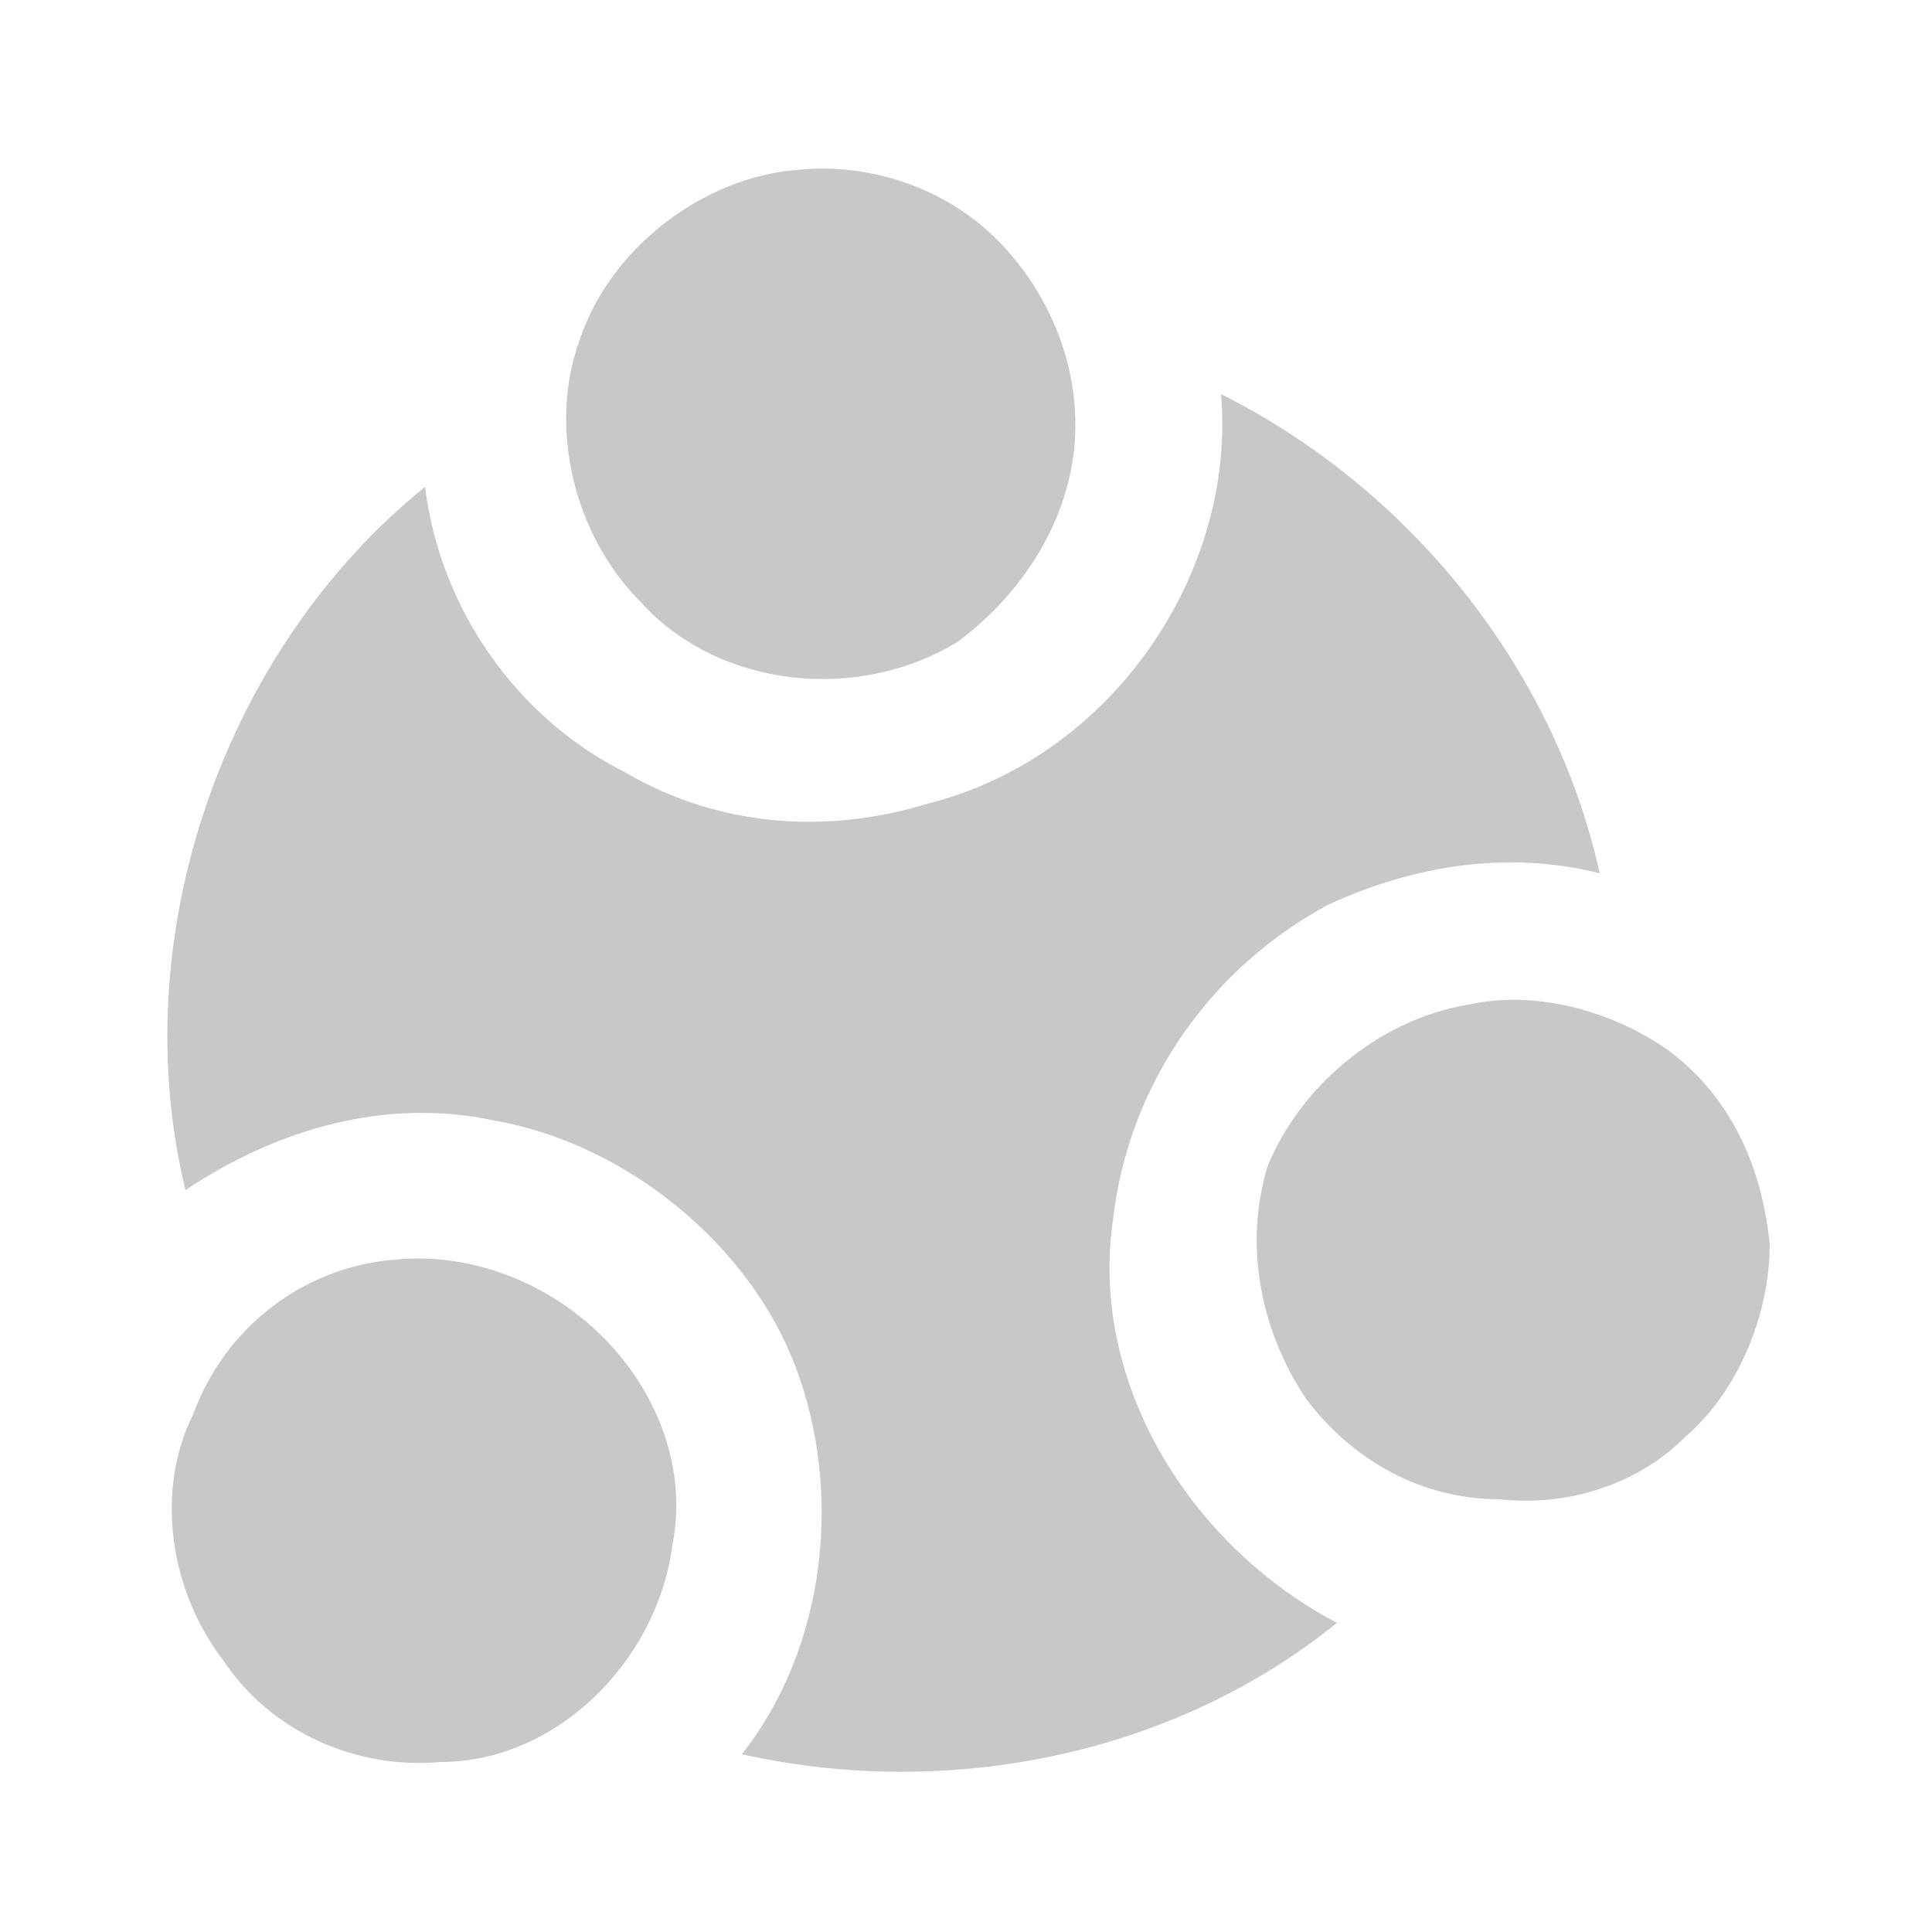
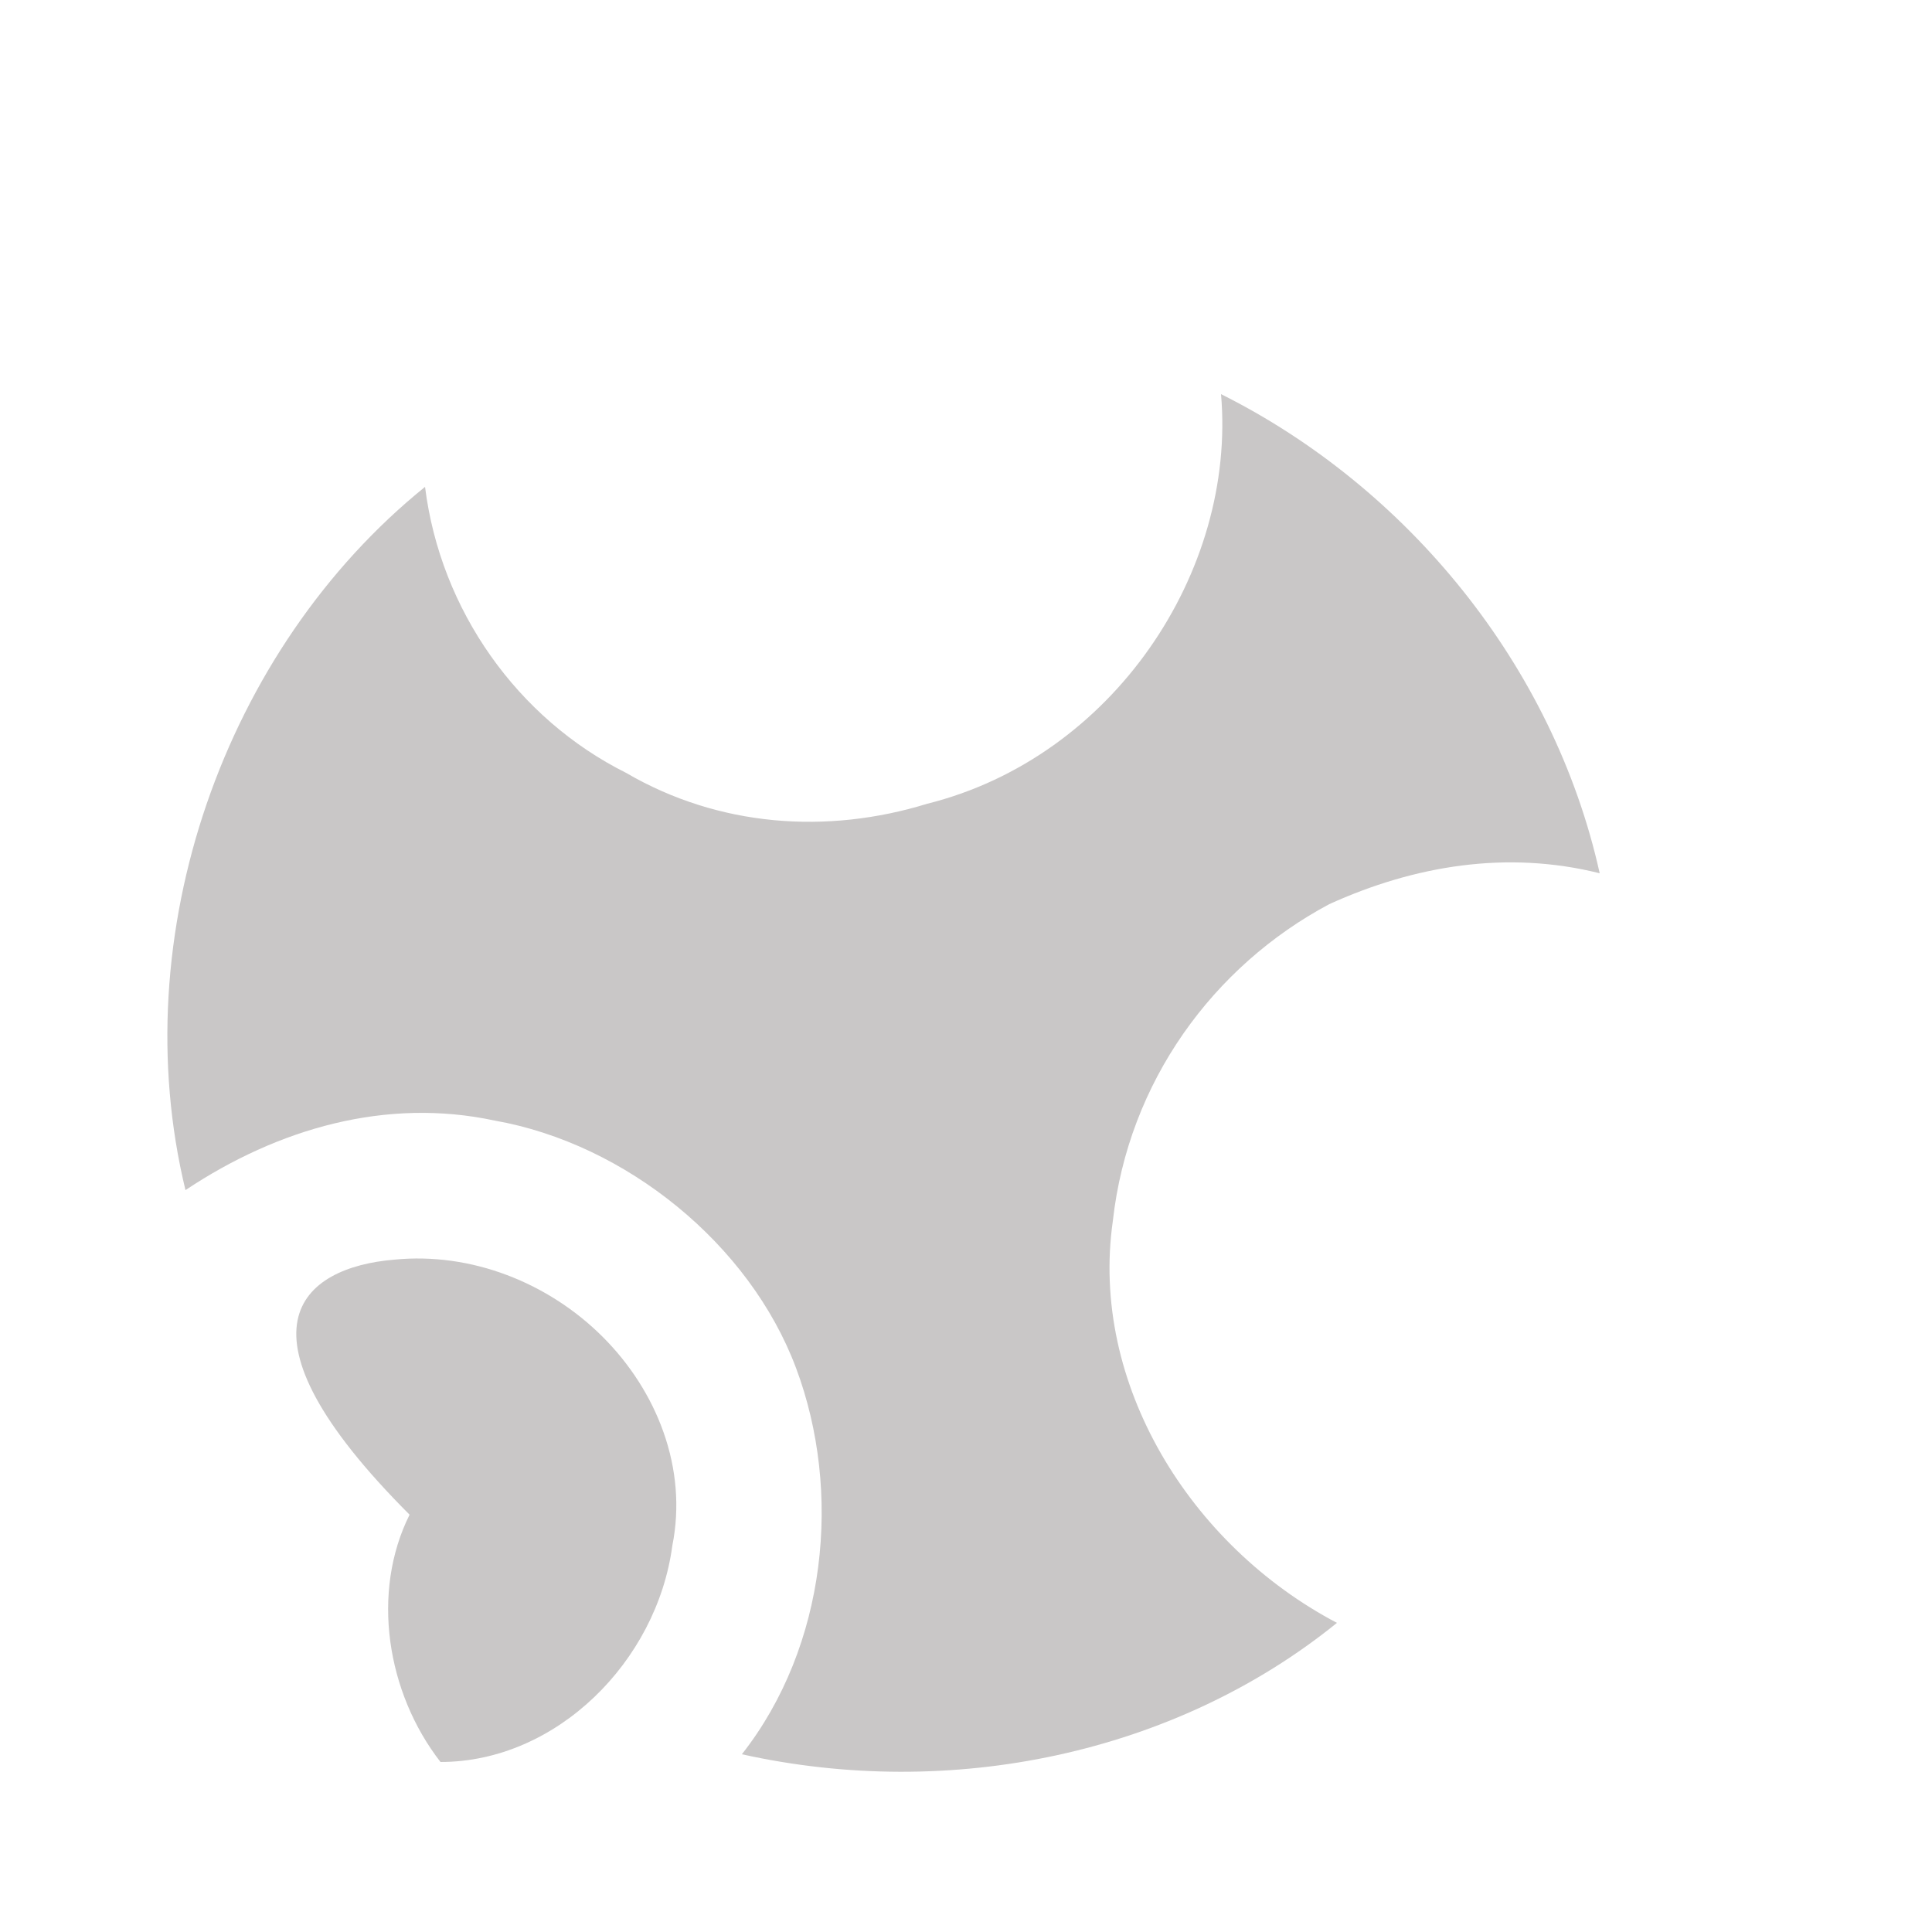
<svg xmlns="http://www.w3.org/2000/svg" version="1.1" id="Capa_1" x="0px" y="0px" viewBox="0 0 25 25" style="enable-background:new 0 0 25 25;" xml:space="preserve">
  <style type="text/css">
	.st0{fill:#C9C7C7;}
</style>
  <g>
-     <path class="st0" d="M10.3,2.2c0.9-0.1,1.9,0.2,2.6,0.9c0.7,0.7,1.1,1.7,1,2.7c-0.1,1-0.7,1.9-1.5,2.5c-1.3,0.8-3.1,0.6-4.1-0.5   C7.4,6.9,7.1,5.5,7.5,4.4C7.9,3.2,9.1,2.3,10.3,2.2z" />
    <path class="st0" d="M15.8,5.1c2.4,1.2,4.3,3.5,4.9,6.2c-1.2-0.3-2.4-0.1-3.5,0.4c-1.5,0.8-2.6,2.3-2.8,4.1c-0.3,2.1,1,4.2,2.9,5.2   c-2.1,1.7-5,2.3-7.7,1.7c1.1-1.4,1.3-3.4,0.7-5c-0.6-1.6-2.2-2.9-3.9-3.2c-1.4-0.3-2.8,0.1-4,0.9c-0.8-3.3,0.5-7,3.1-9.1   c0.2,1.6,1.2,3,2.6,3.7c1.2,0.7,2.6,0.8,3.9,0.4C14.4,9.8,16,7.4,15.8,5.1z" />
-     <path class="st0" d="M19,13c0.9-0.2,1.9,0.1,2.6,0.6c0.8,0.6,1.2,1.5,1.3,2.5c0,0.9-0.4,1.9-1.1,2.5c-0.6,0.6-1.5,0.9-2.4,0.8   c-1,0-1.9-0.5-2.5-1.3c-0.6-0.9-0.8-2-0.5-3C16.8,14.1,17.8,13.2,19,13z" />
-     <path class="st0" d="M5.1,16.3c1-0.1,2,0.3,2.7,1C8.5,18,8.9,19,8.7,20c-0.2,1.5-1.5,2.8-3,2.8c-1.1,0.1-2.2-0.4-2.8-1.3   c-0.7-0.9-0.9-2.2-0.4-3.2C2.9,17.2,3.9,16.4,5.1,16.3z" />
+     <path class="st0" d="M5.1,16.3c1-0.1,2,0.3,2.7,1C8.5,18,8.9,19,8.7,20c-0.2,1.5-1.5,2.8-3,2.8c-0.7-0.9-0.9-2.2-0.4-3.2C2.9,17.2,3.9,16.4,5.1,16.3z" />
  </g>
</svg>